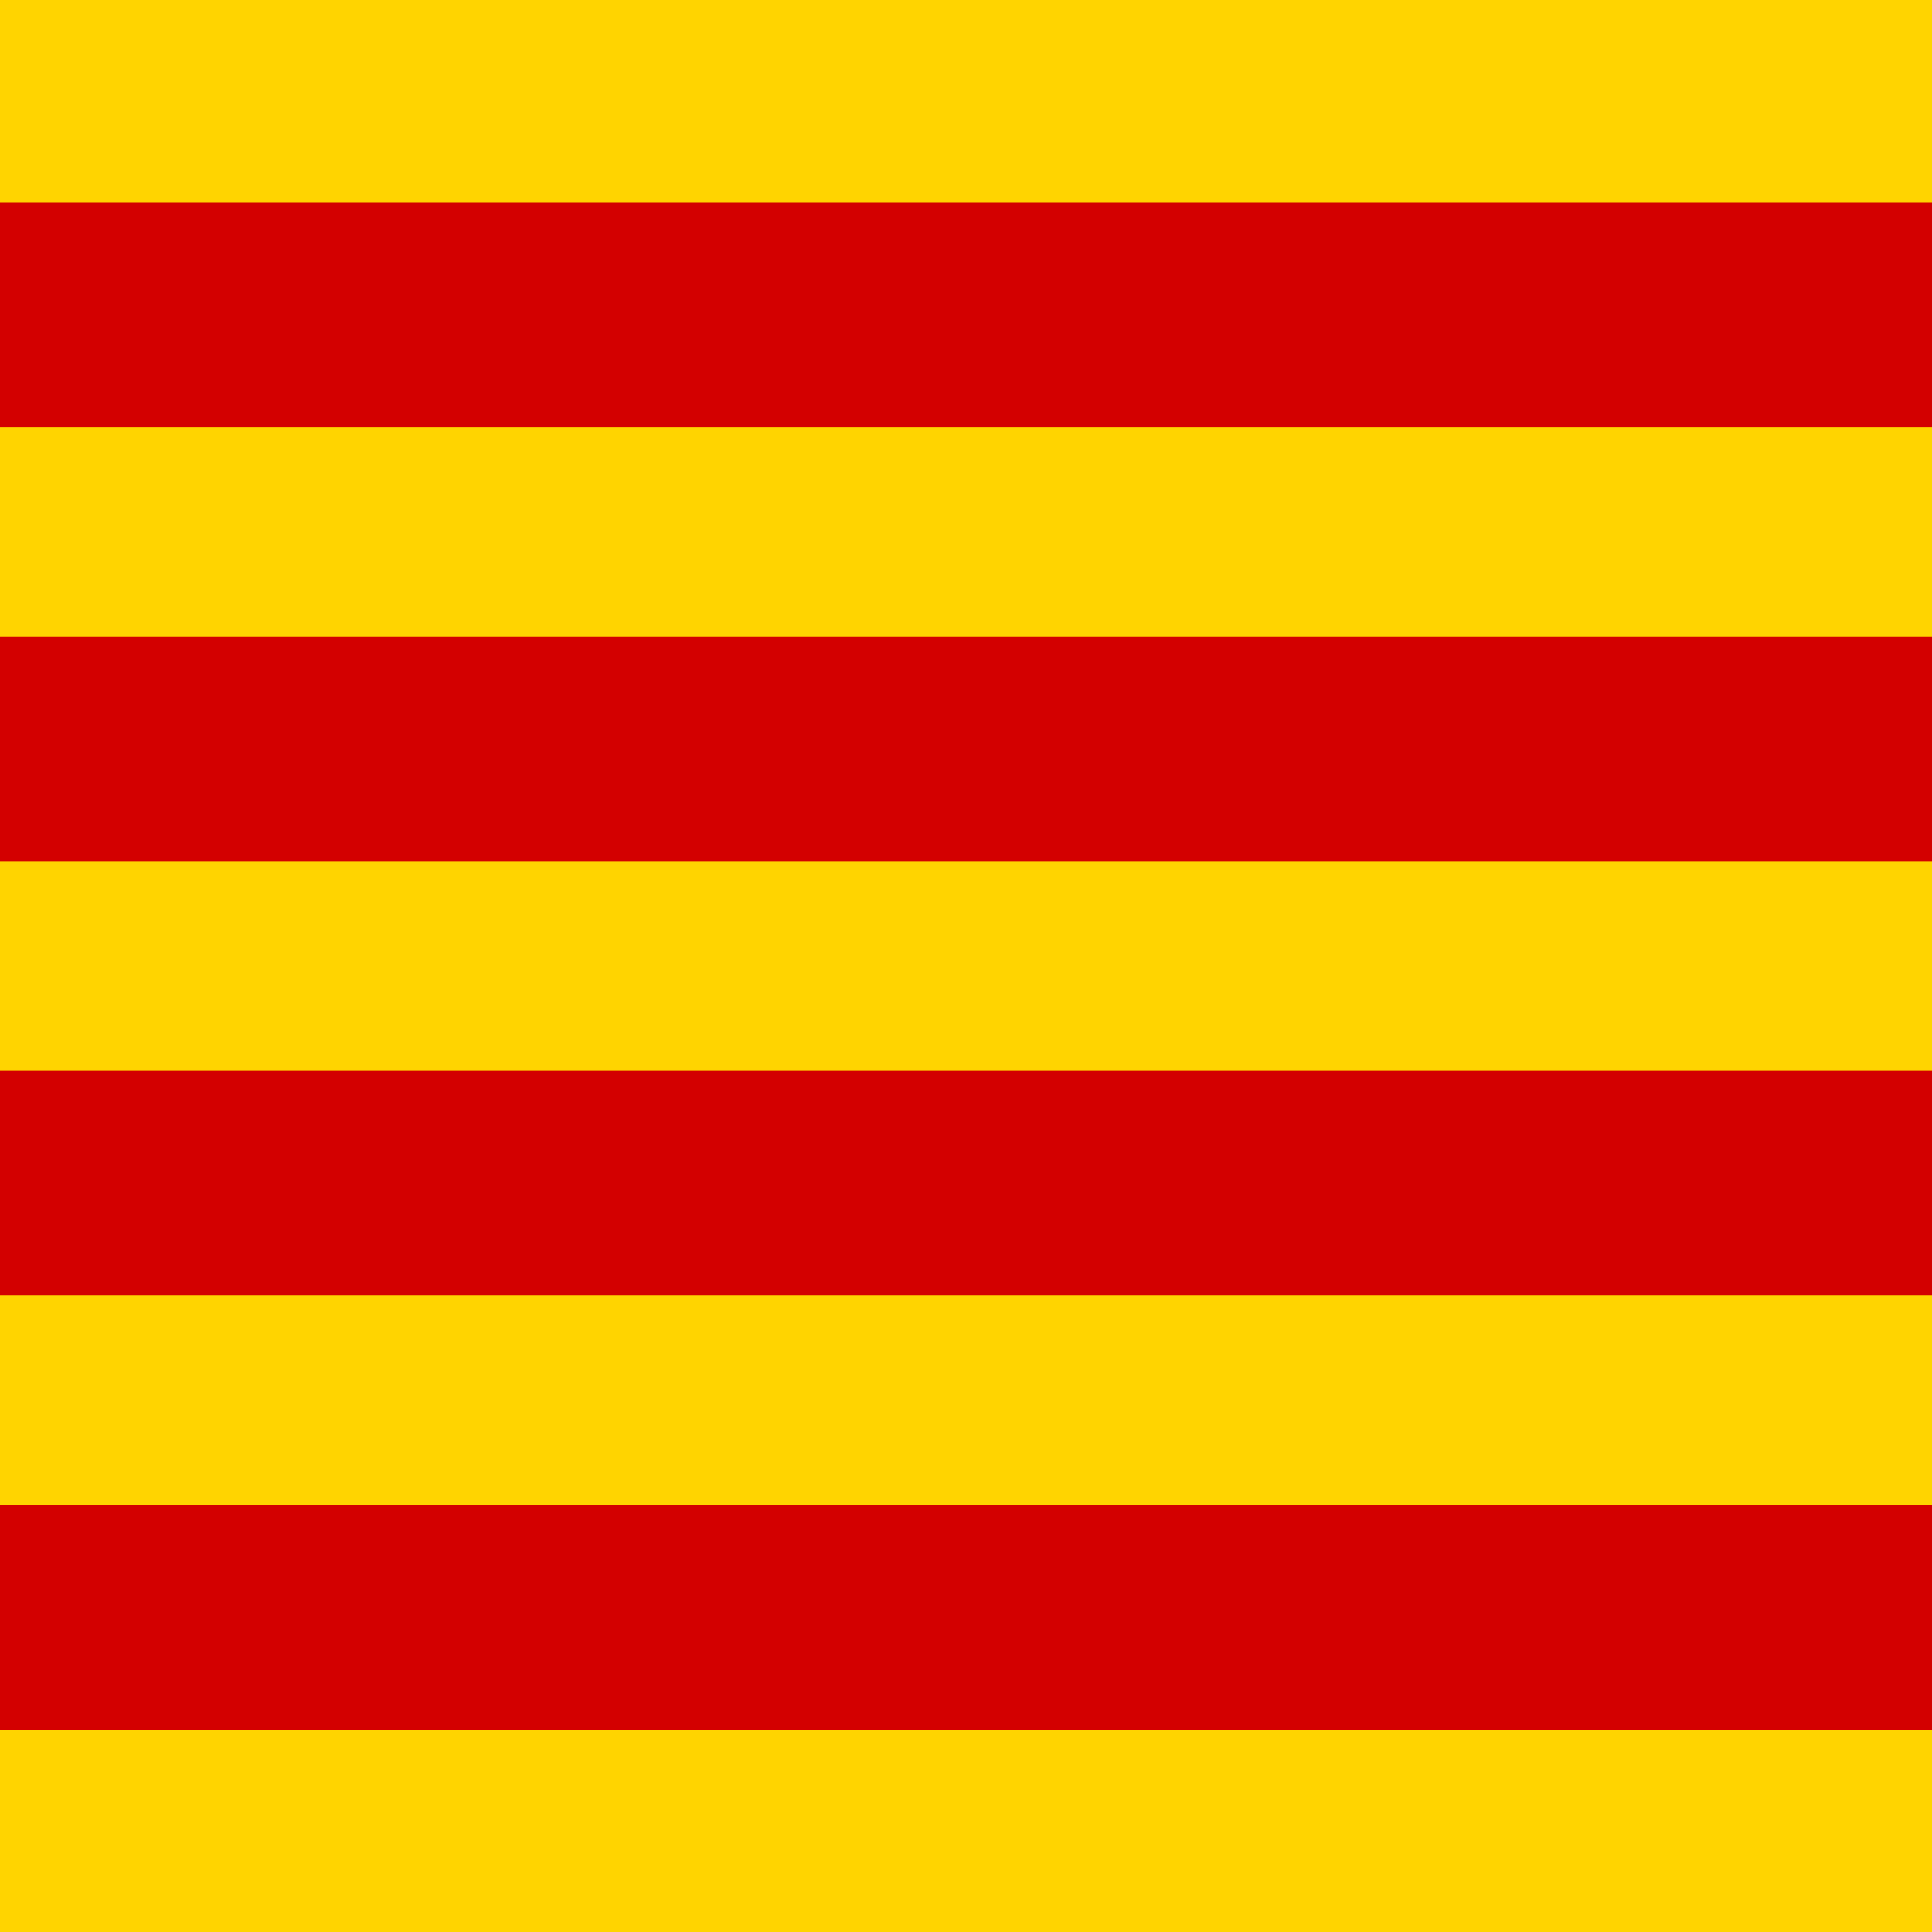
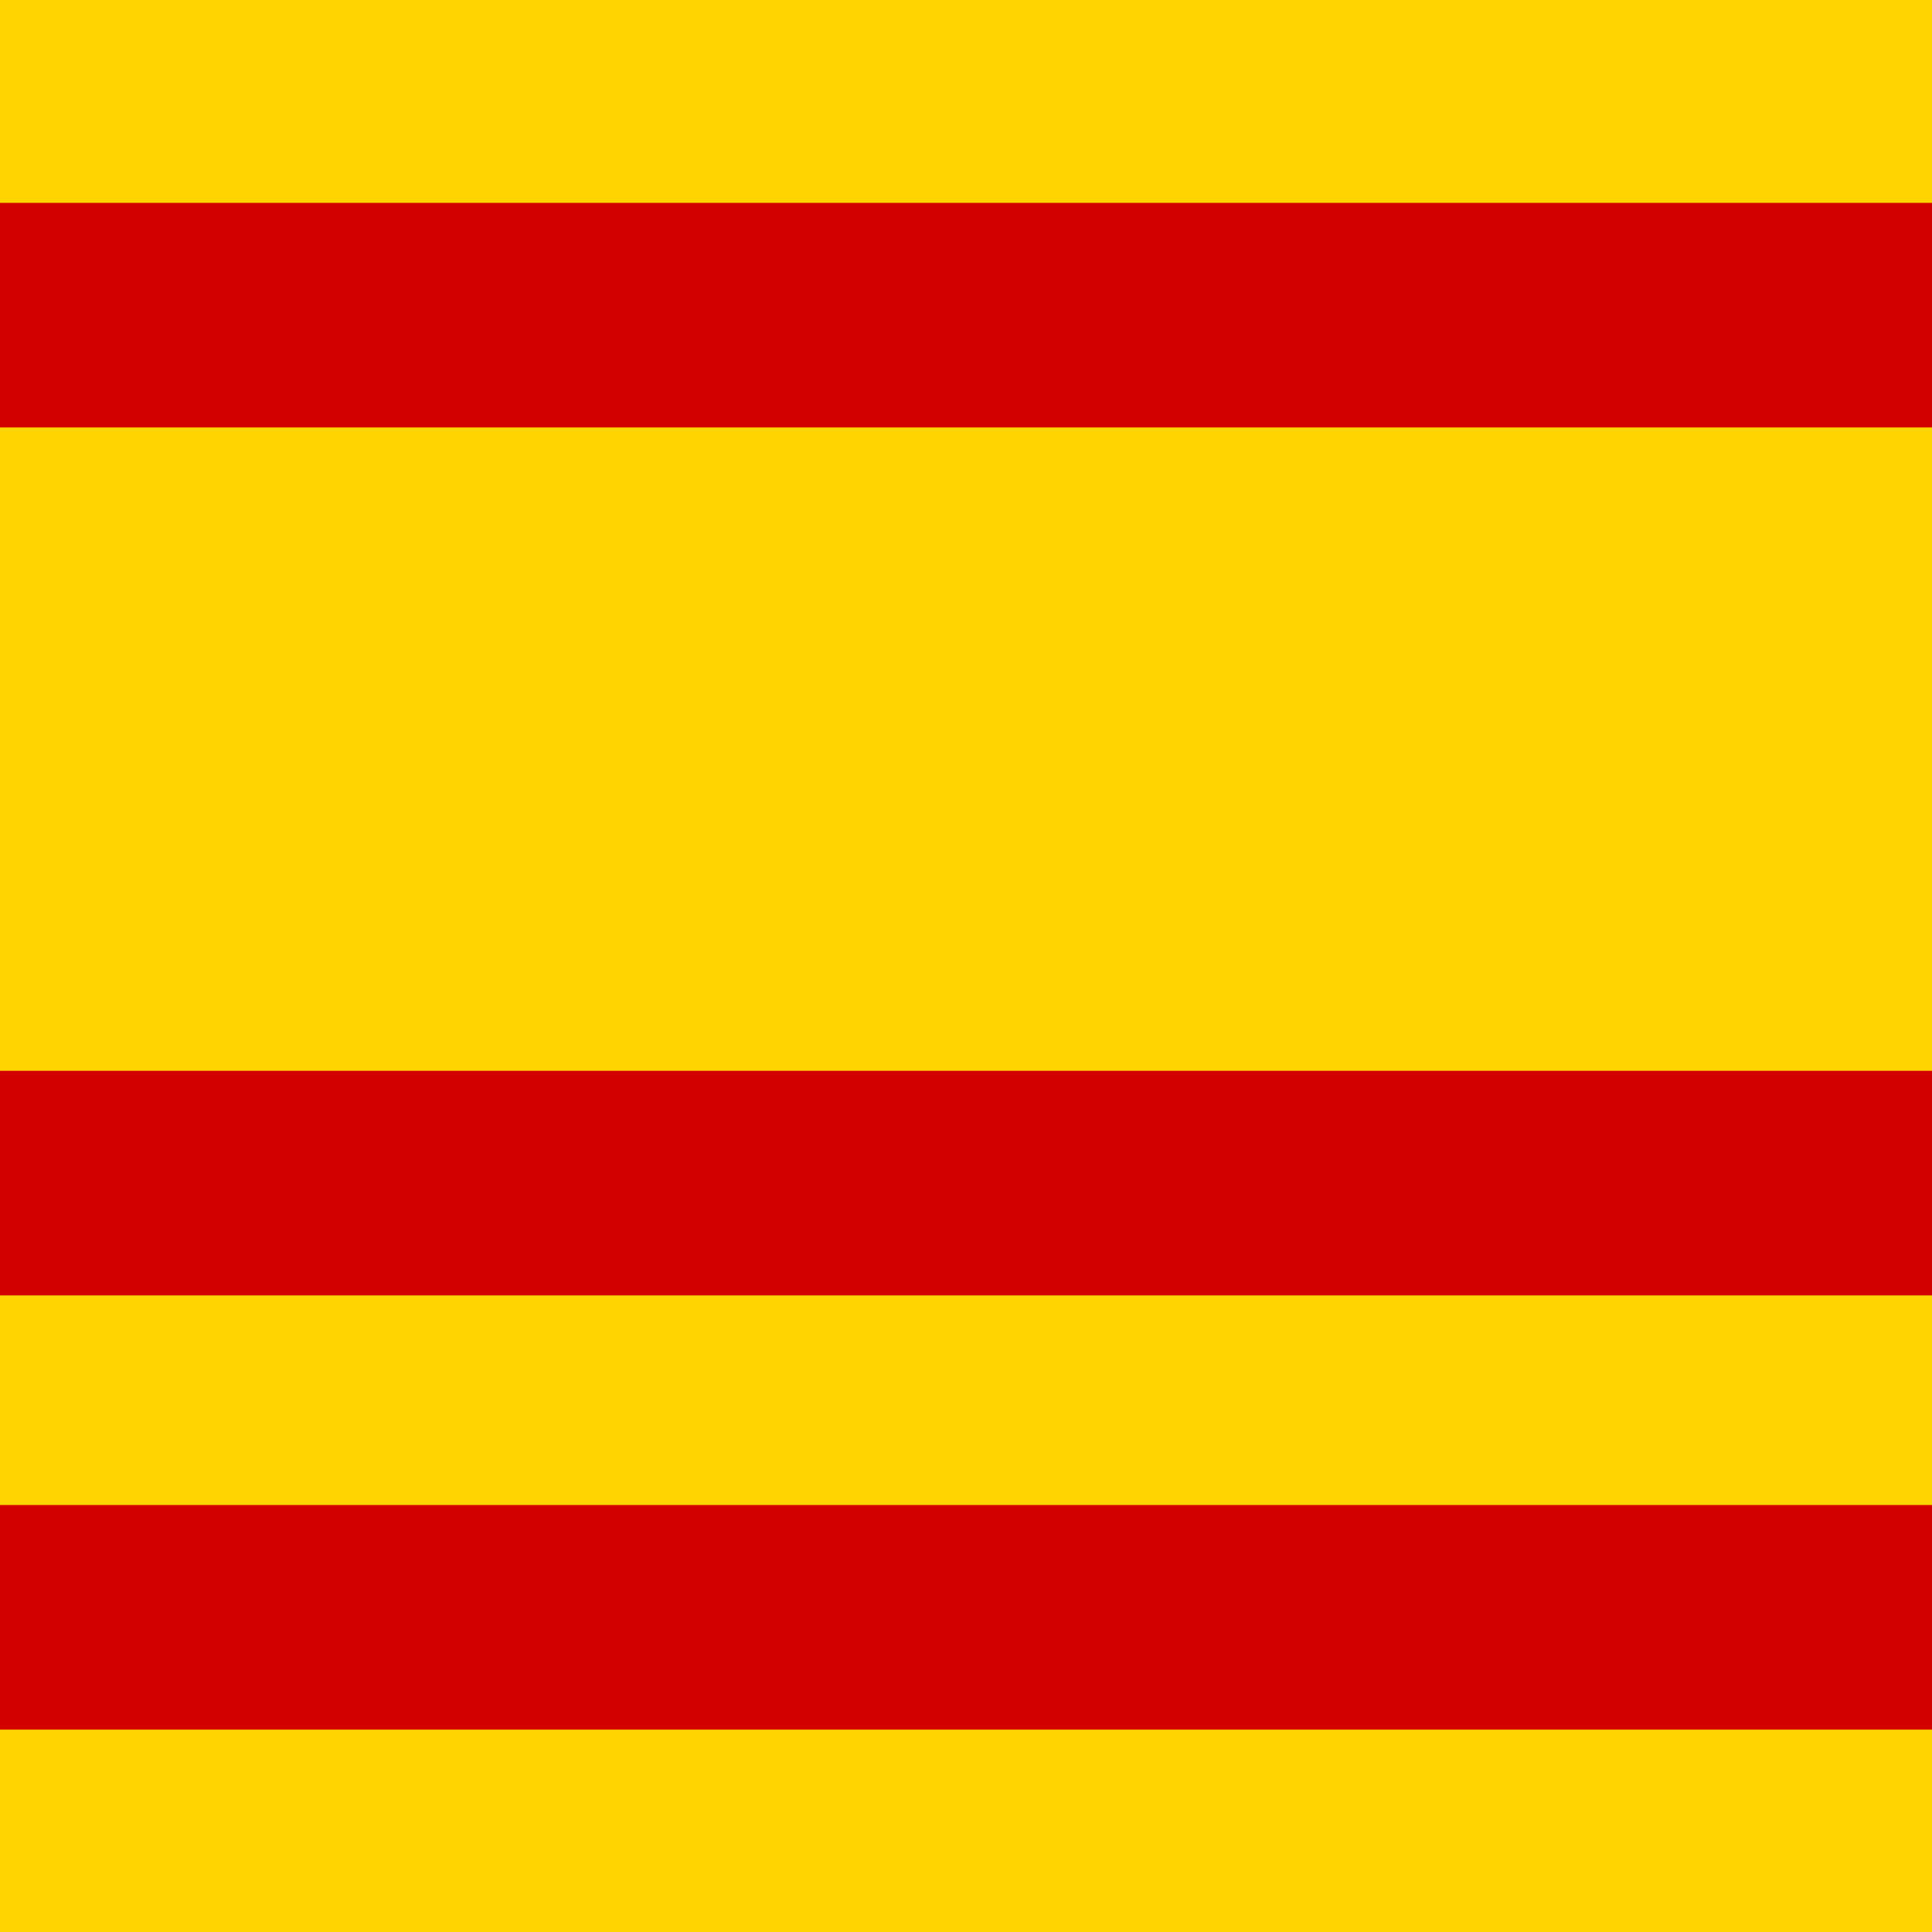
<svg xmlns="http://www.w3.org/2000/svg" id="Capa_1" width="14.11mm" height="14.11mm" viewBox="0 0 40 40">
  <defs>
    <style> .cls-1 { fill: #d30000; } .cls-2 { fill: #ffd400; } </style>
  </defs>
  <rect class="cls-2" x="-.3" y="-.33" width="40.57" height="40.57" />
  <g>
    <rect class="cls-1" x="-.09" y="4.2" width="40.17" height="4.65" />
-     <rect class="cls-1" x="-.09" y="13.18" width="40.17" height="4.65" />
    <rect class="cls-1" x="-.09" y="22.17" width="40.17" height="4.65" />
    <rect class="cls-1" x="-.09" y="31.16" width="40.17" height="4.65" />
  </g>
</svg>